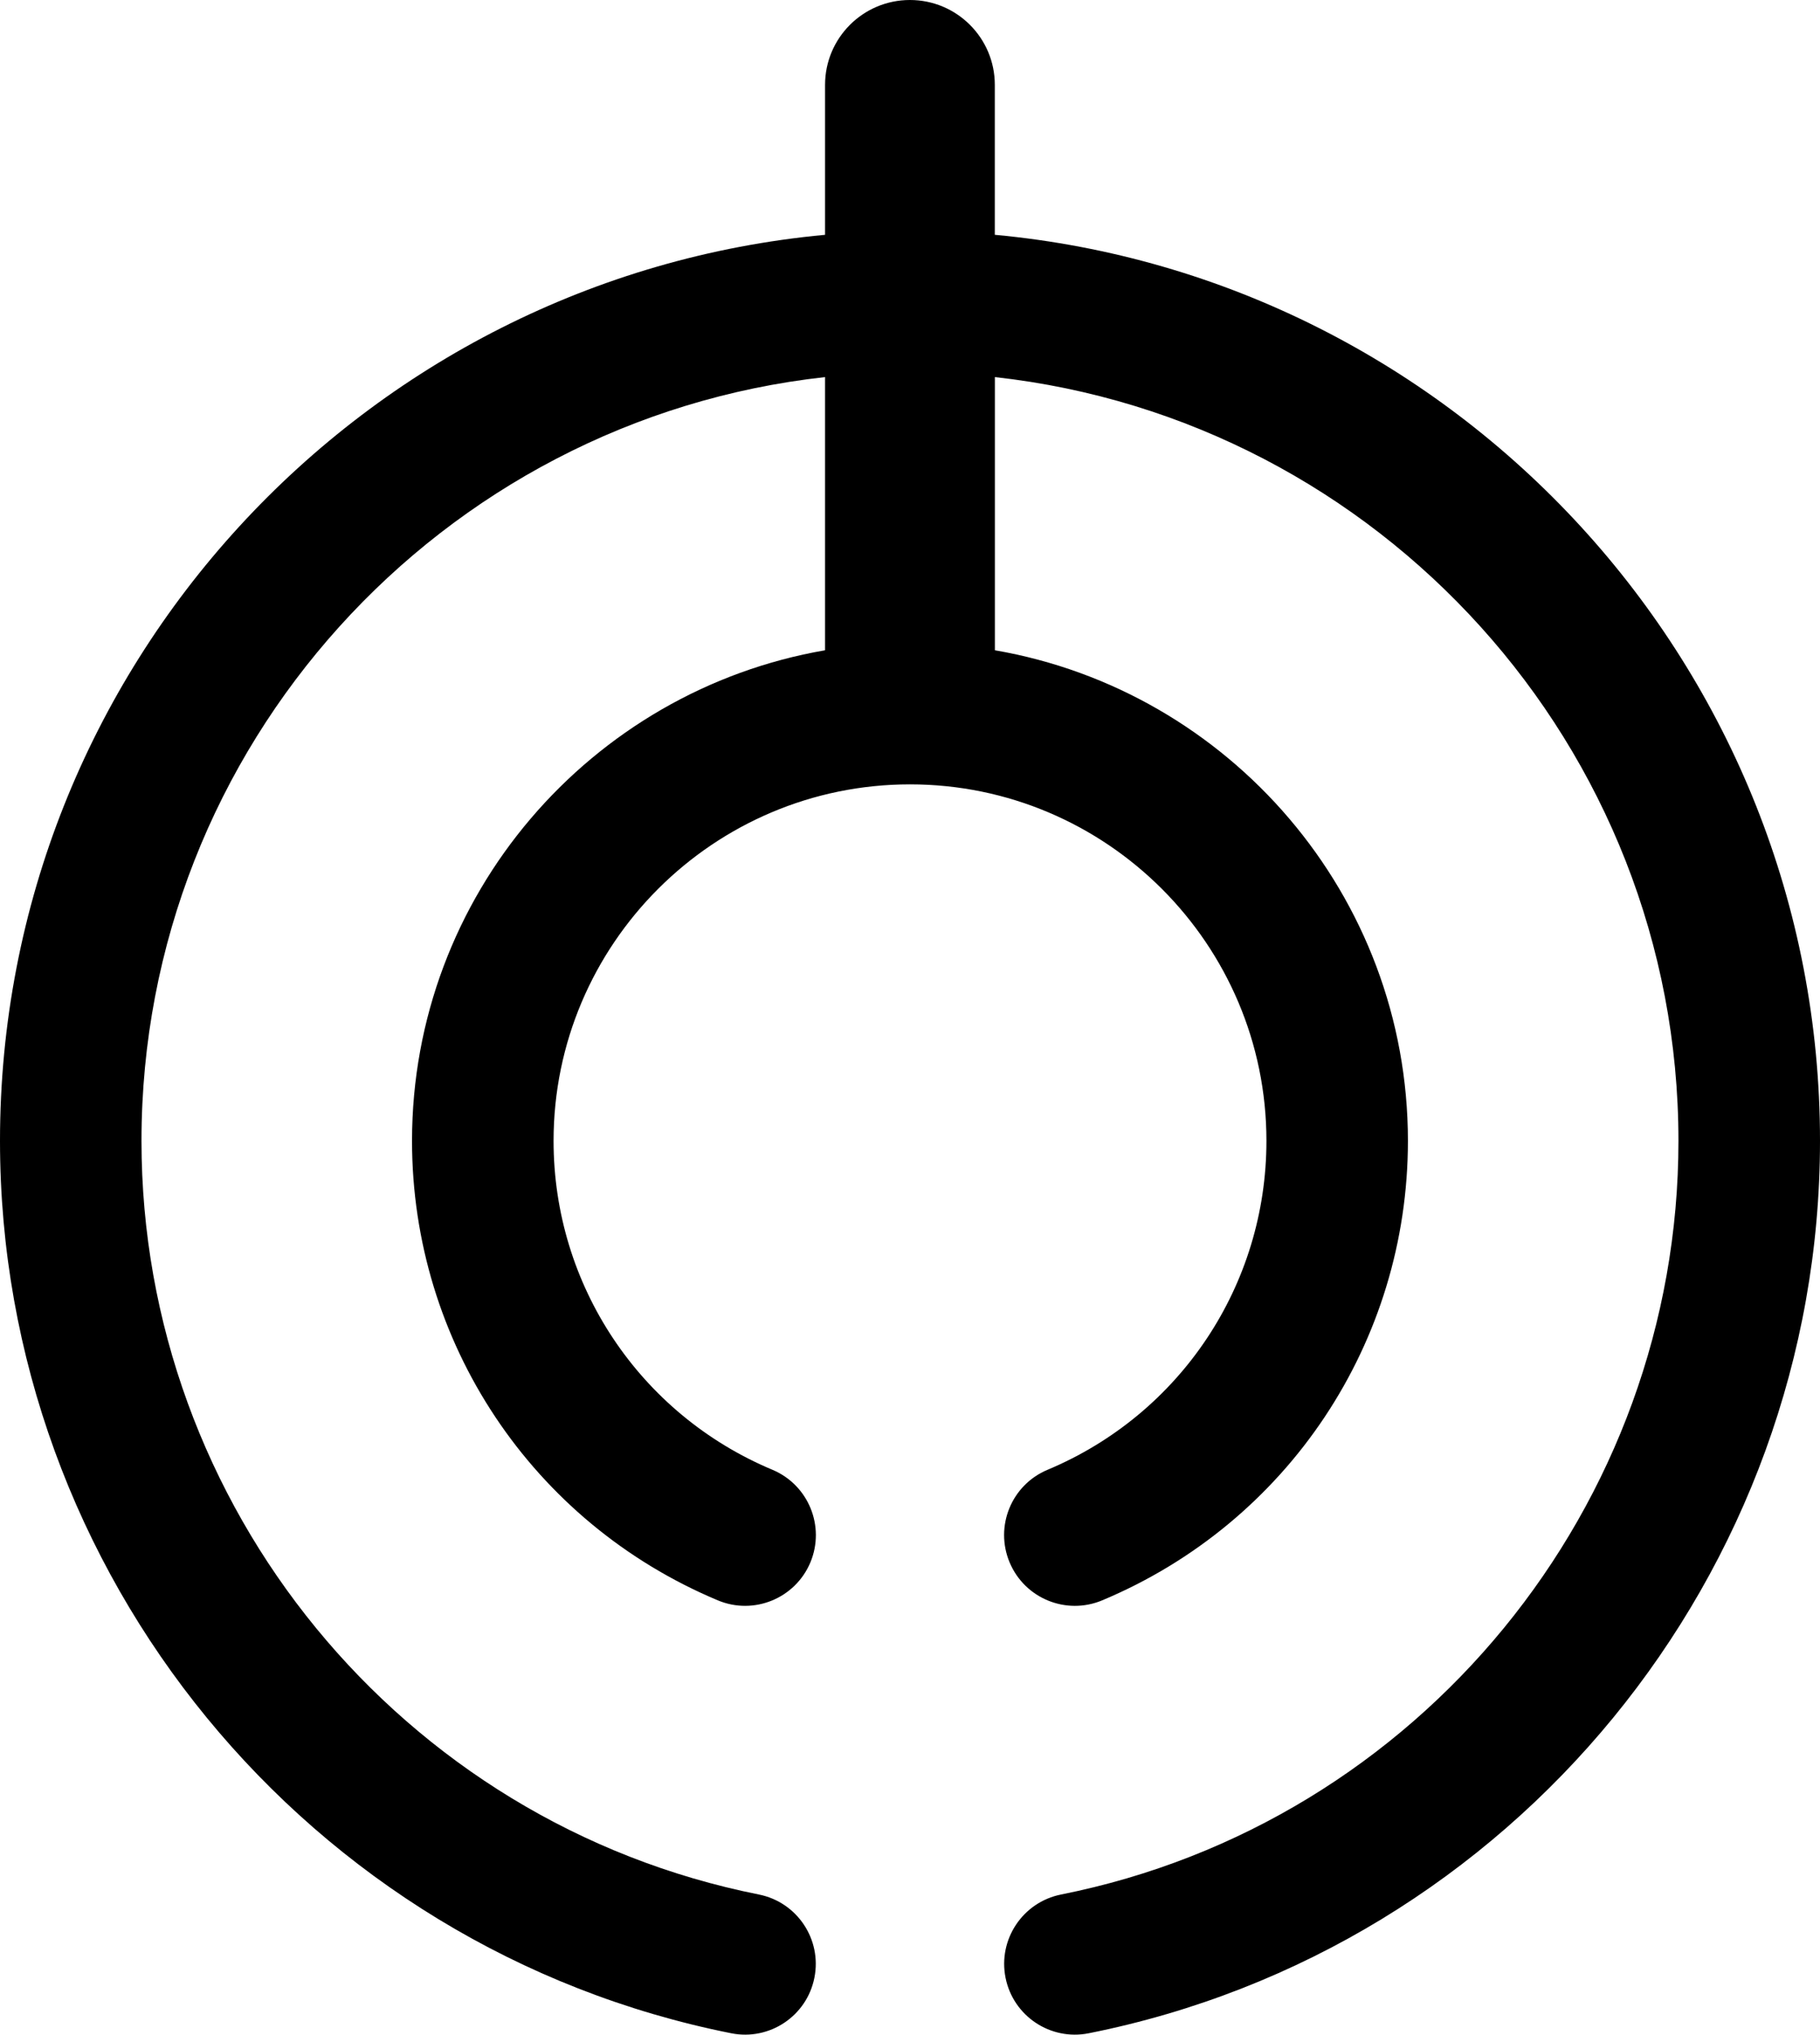
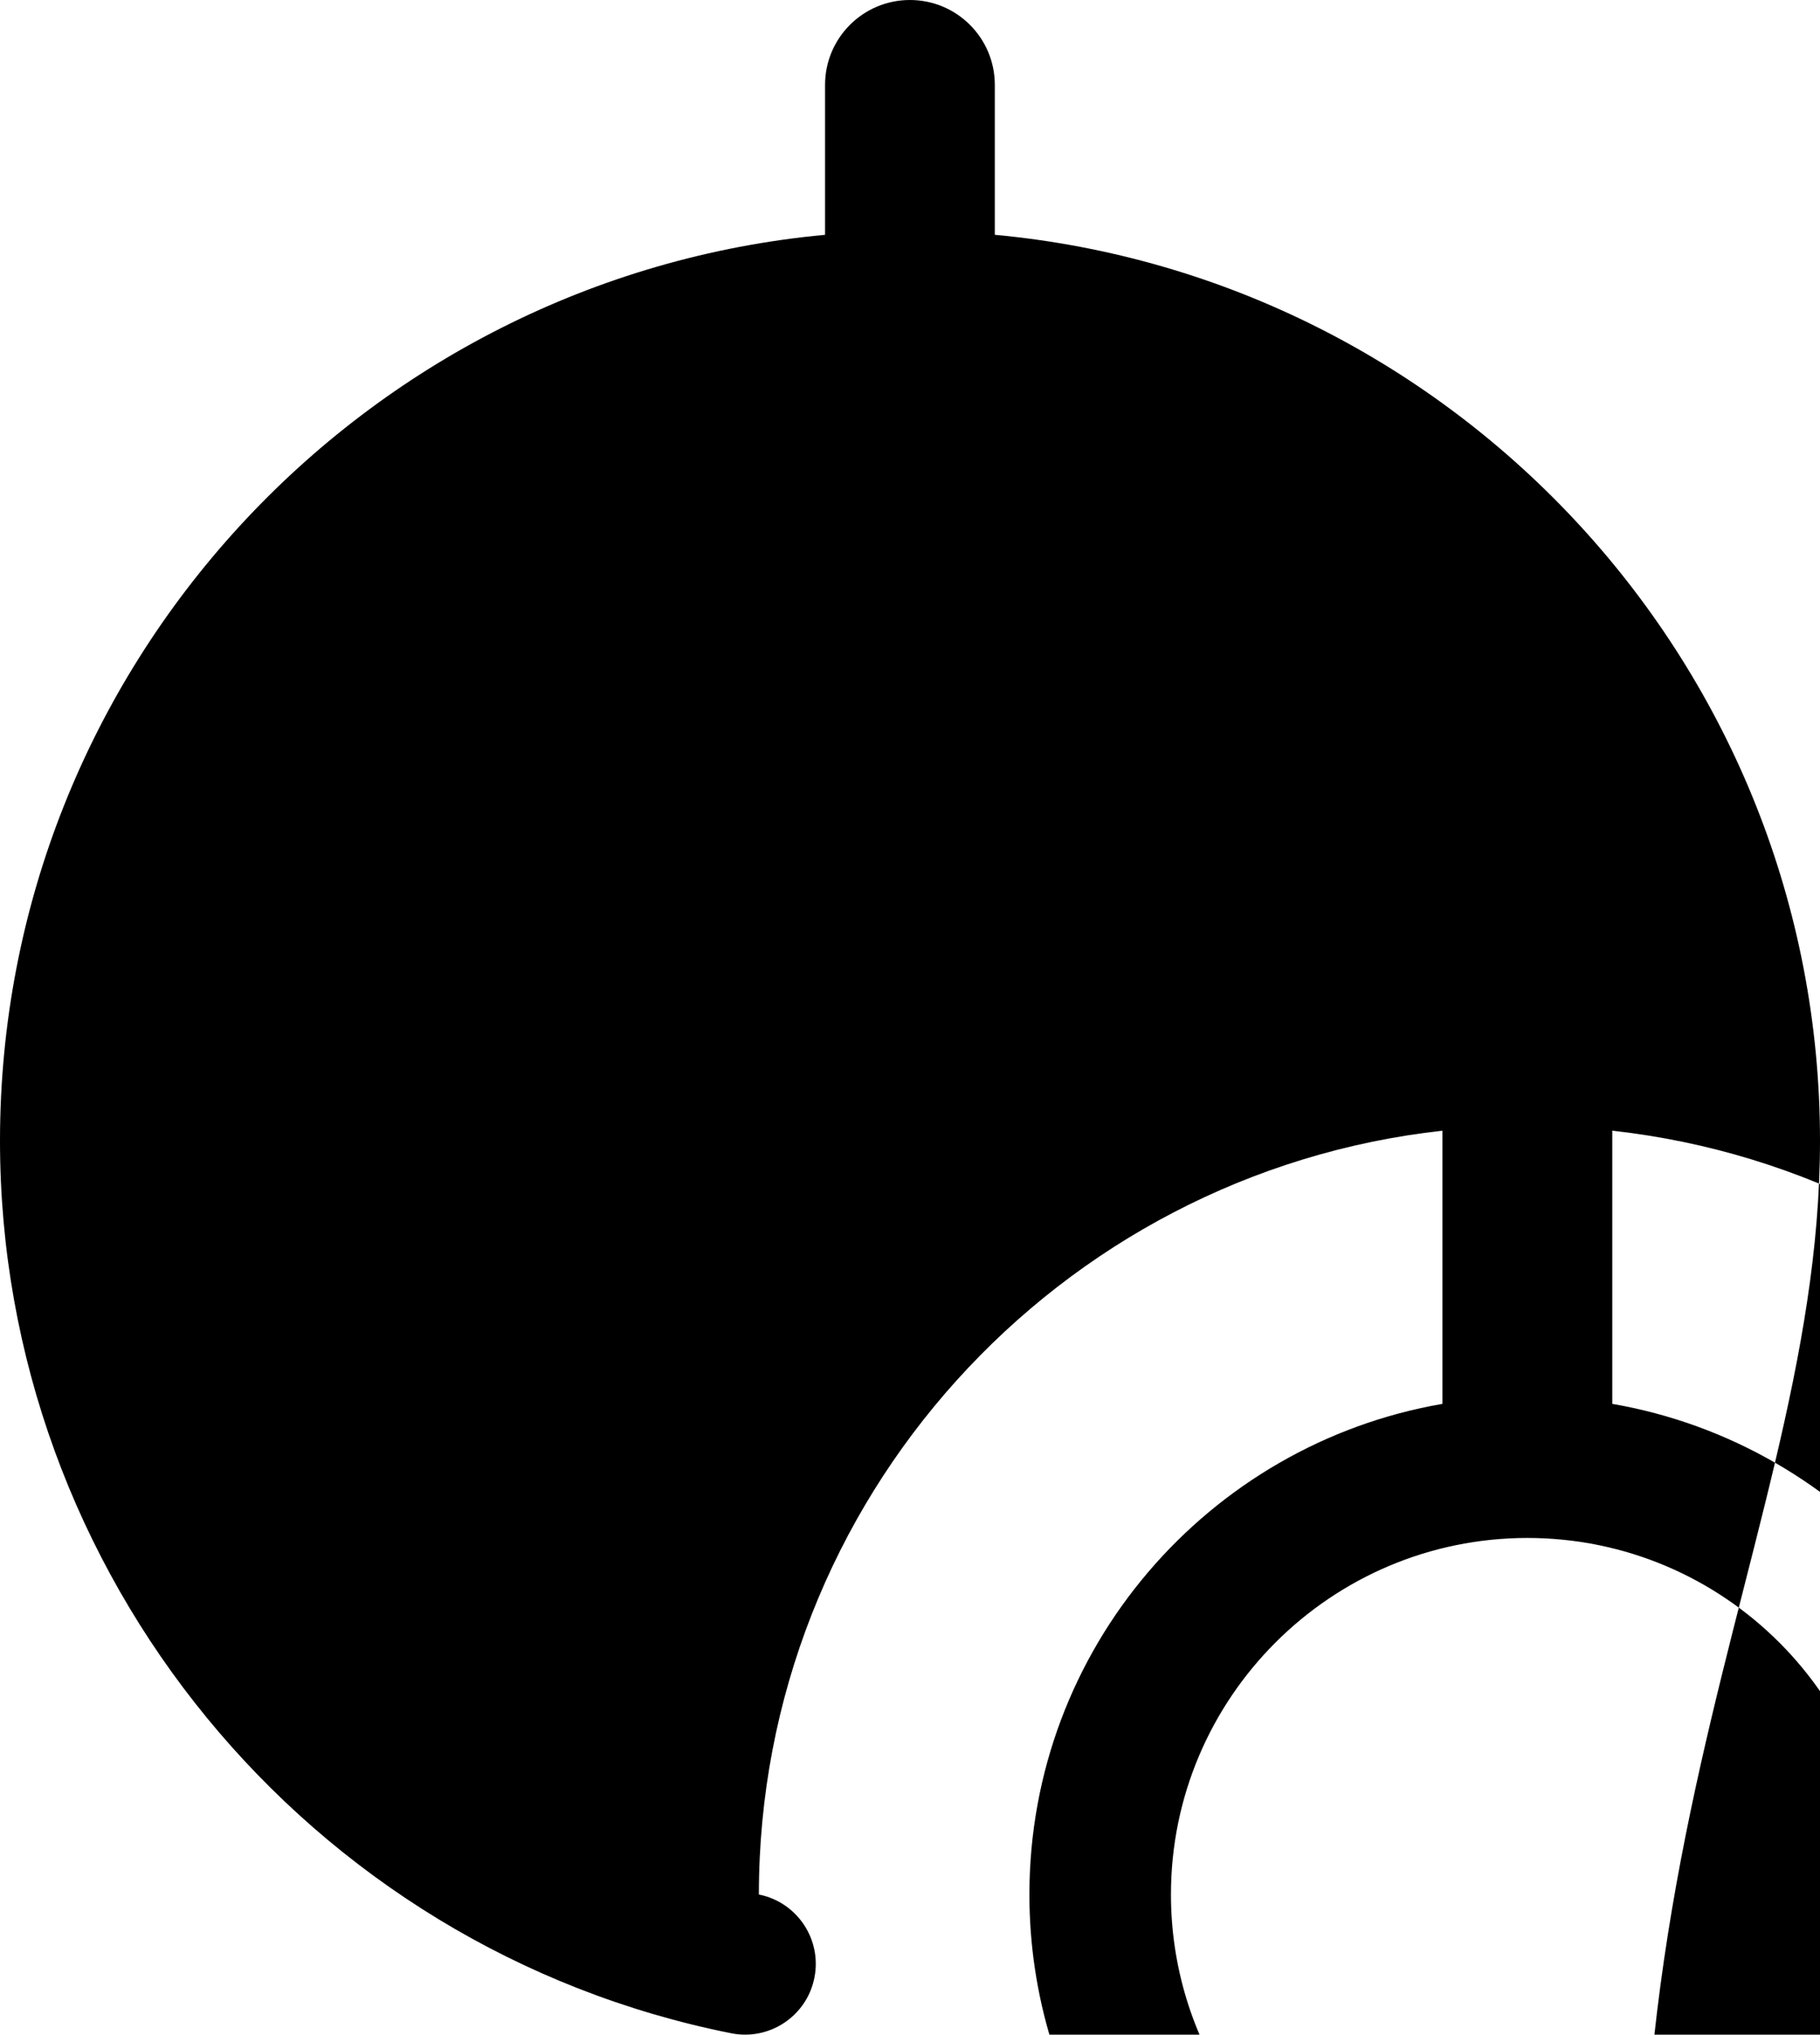
<svg xmlns="http://www.w3.org/2000/svg" width="500" height="558.905">
-   <path d="M273.301 64.503V23.32c0-12.888-10.45-23.32-23.319-23.32-12.886 0-23.318 10.45-23.318 23.319v41.184C99.726 76.303 0 183.41 0 313.381c0 118.855 84.49 221.948 200.89 245.143 10.52 2.104 20.76-4.733 22.846-15.253 2.104-10.537-4.734-20.759-15.254-22.863C110.194 500.824 38.87 413.774 38.87 313.398c0-108.527 82.317-198.173 187.794-209.814v75.04c-64.363 11.116-113.472 67.29-113.472 134.775 0 55.28 32.979 104.81 84 126.2 9.905 4.156 21.284-.525 25.44-10.414 4.137-9.906-.527-21.285-10.415-25.44-36.521-15.306-60.138-50.775-60.138-90.346 0-54.001 43.938-97.939 97.921-97.939 54.001 0 97.92 43.938 97.92 97.939 0 39.571-23.616 75.04-60.137 90.346-9.906 4.138-14.57 15.534-10.414 25.44 4.155 9.906 15.534 14.57 25.44 10.415 51.02-21.373 83.982-70.903 83.982-126.201 0-67.484-49.127-123.677-113.472-134.775v-75.04c105.46 11.659 187.793 101.287 187.793 209.815 0 100.375-71.34 187.443-169.612 207.01-10.52 2.103-17.357 12.342-15.253 22.862s12.325 17.357 22.862 15.253C415.51 535.33 500 432.236 500 313.381c0-129.97-99.709-237.078-226.664-248.878Z" style="stroke-width:1.753" />
+   <path d="M273.301 64.503V23.32c0-12.888-10.45-23.32-23.319-23.32-12.886 0-23.318 10.45-23.318 23.319v41.184C99.726 76.303 0 183.41 0 313.381c0 118.855 84.49 221.948 200.89 245.143 10.52 2.104 20.76-4.733 22.846-15.253 2.104-10.537-4.734-20.759-15.254-22.863c0-108.527 82.317-198.173 187.794-209.814v75.04c-64.363 11.116-113.472 67.29-113.472 134.775 0 55.28 32.979 104.81 84 126.2 9.905 4.156 21.284-.525 25.44-10.414 4.137-9.906-.527-21.285-10.415-25.44-36.521-15.306-60.138-50.775-60.138-90.346 0-54.001 43.938-97.939 97.921-97.939 54.001 0 97.92 43.938 97.92 97.939 0 39.571-23.616 75.04-60.137 90.346-9.906 4.138-14.57 15.534-10.414 25.44 4.155 9.906 15.534 14.57 25.44 10.415 51.02-21.373 83.982-70.903 83.982-126.201 0-67.484-49.127-123.677-113.472-134.775v-75.04c105.46 11.659 187.793 101.287 187.793 209.815 0 100.375-71.34 187.443-169.612 207.01-10.52 2.103-17.357 12.342-15.253 22.862s12.325 17.357 22.862 15.253C415.51 535.33 500 432.236 500 313.381c0-129.97-99.709-237.078-226.664-248.878Z" style="stroke-width:1.753" />
</svg>